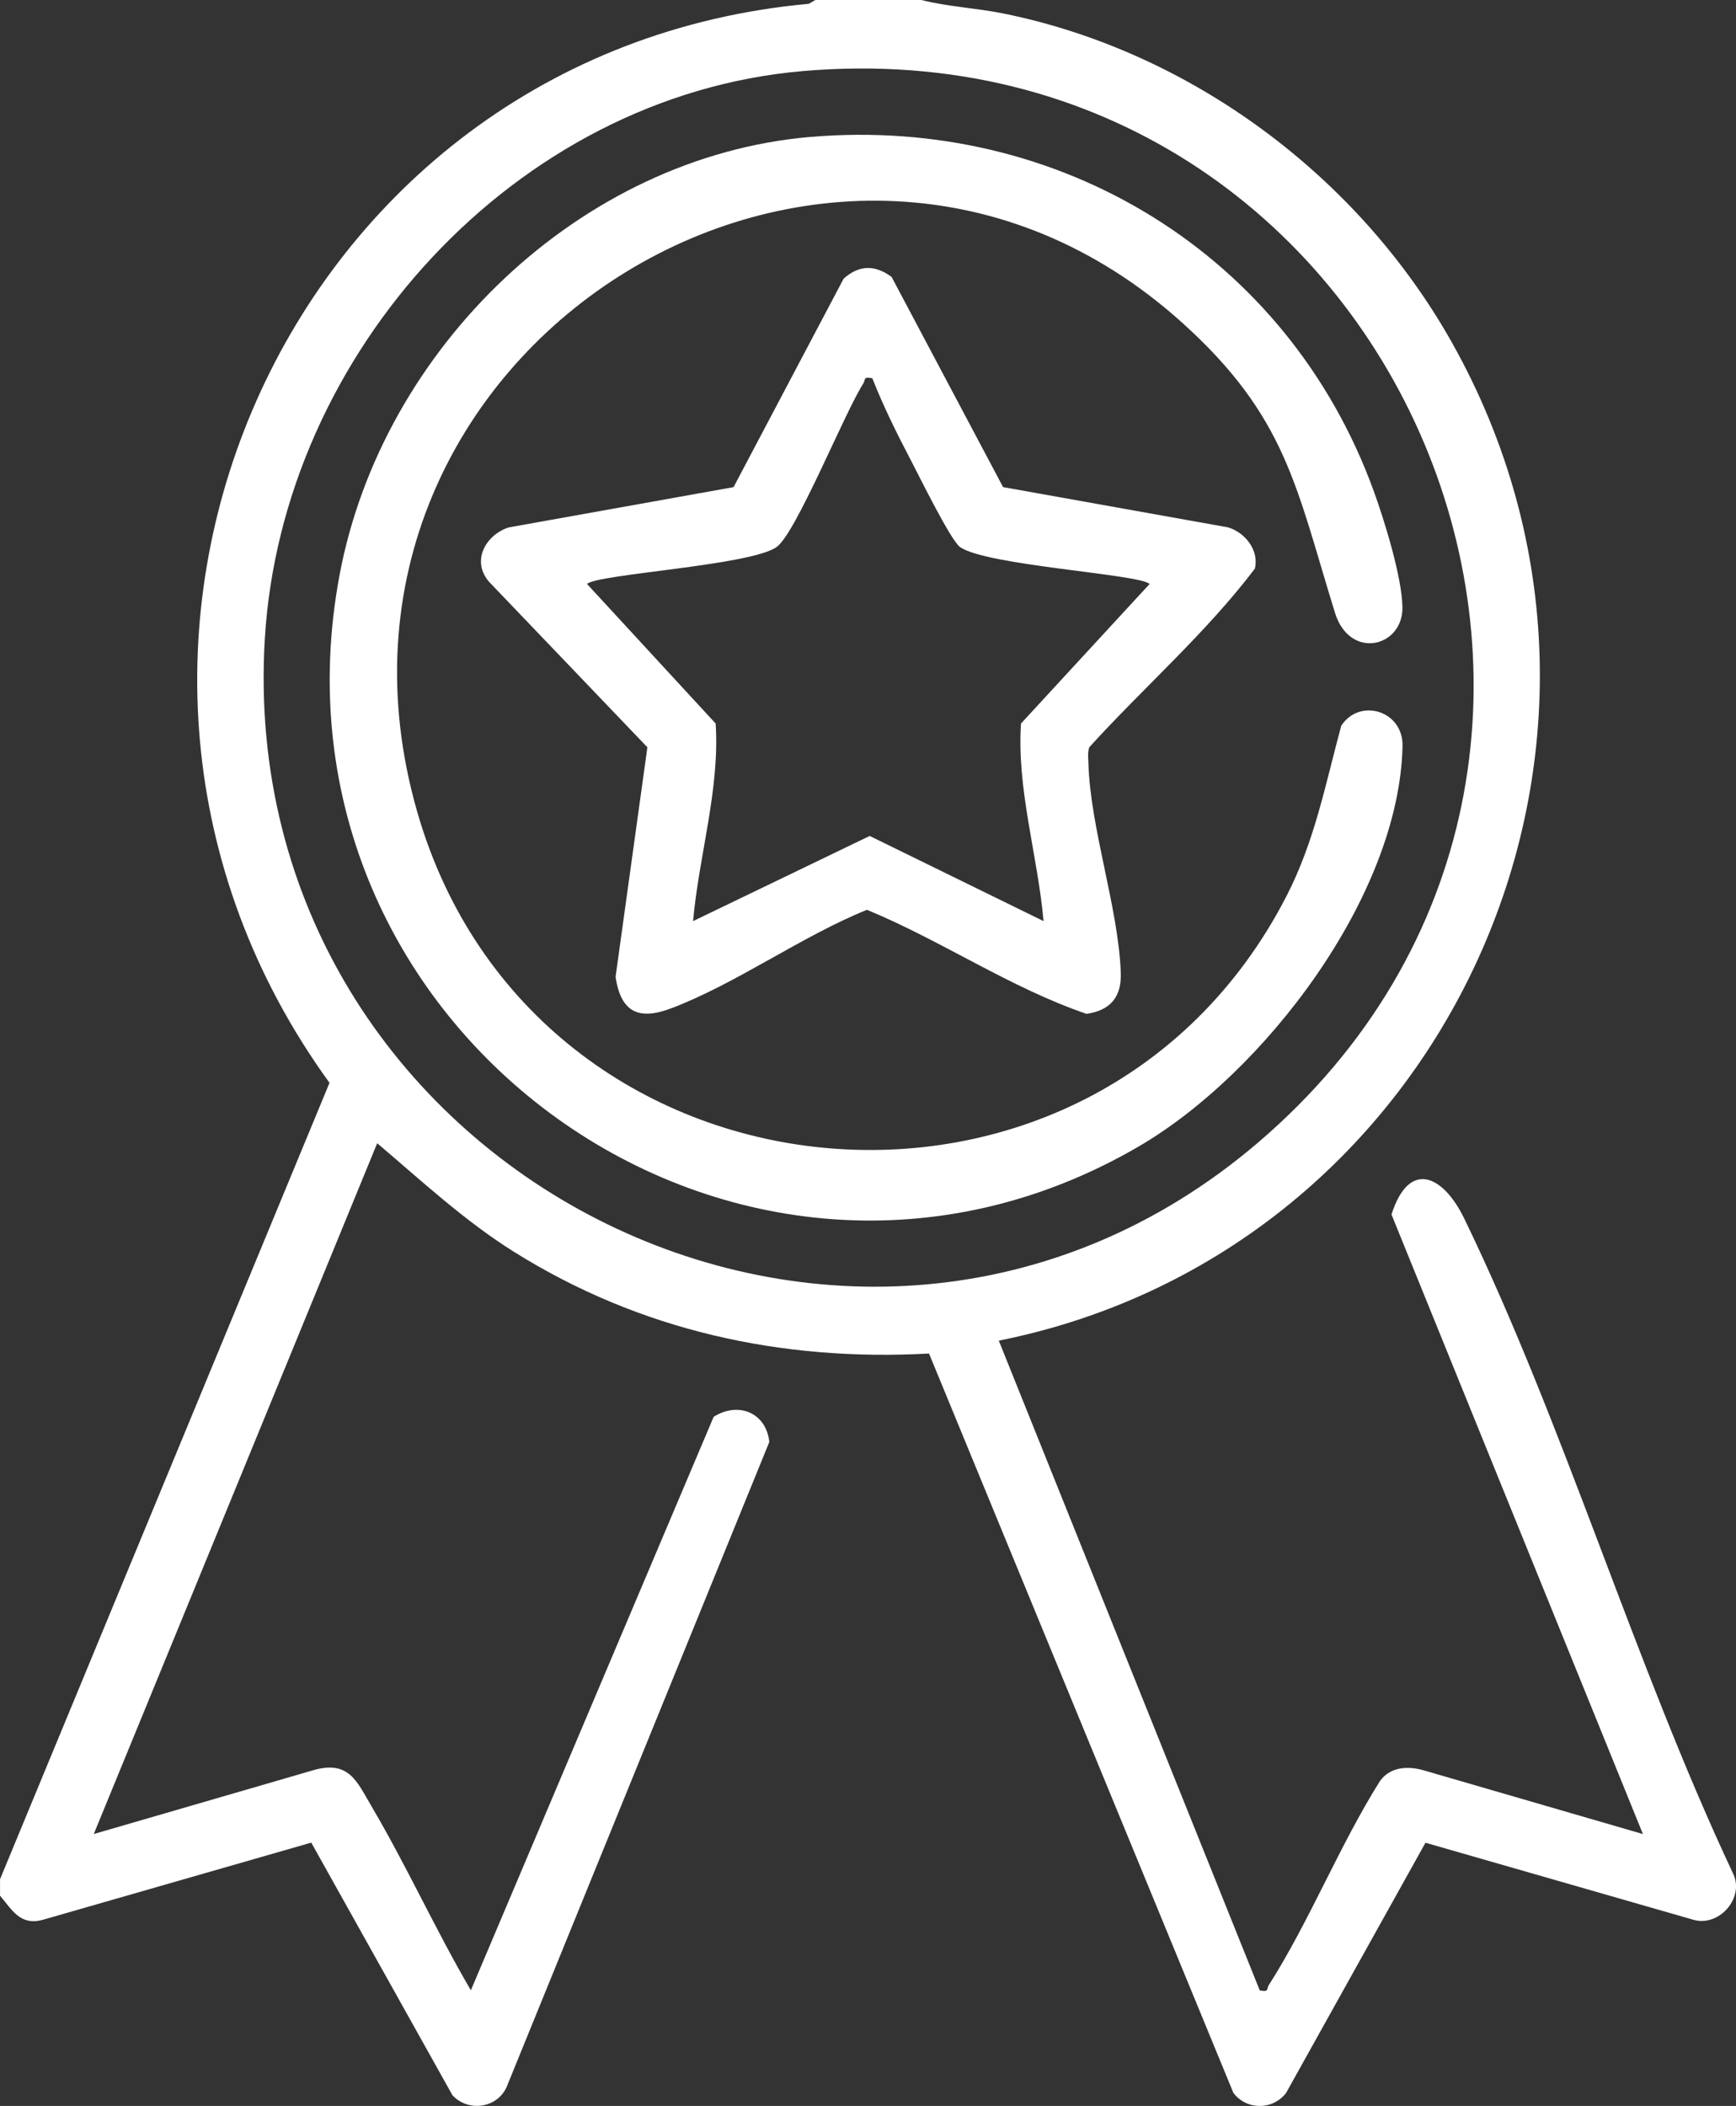
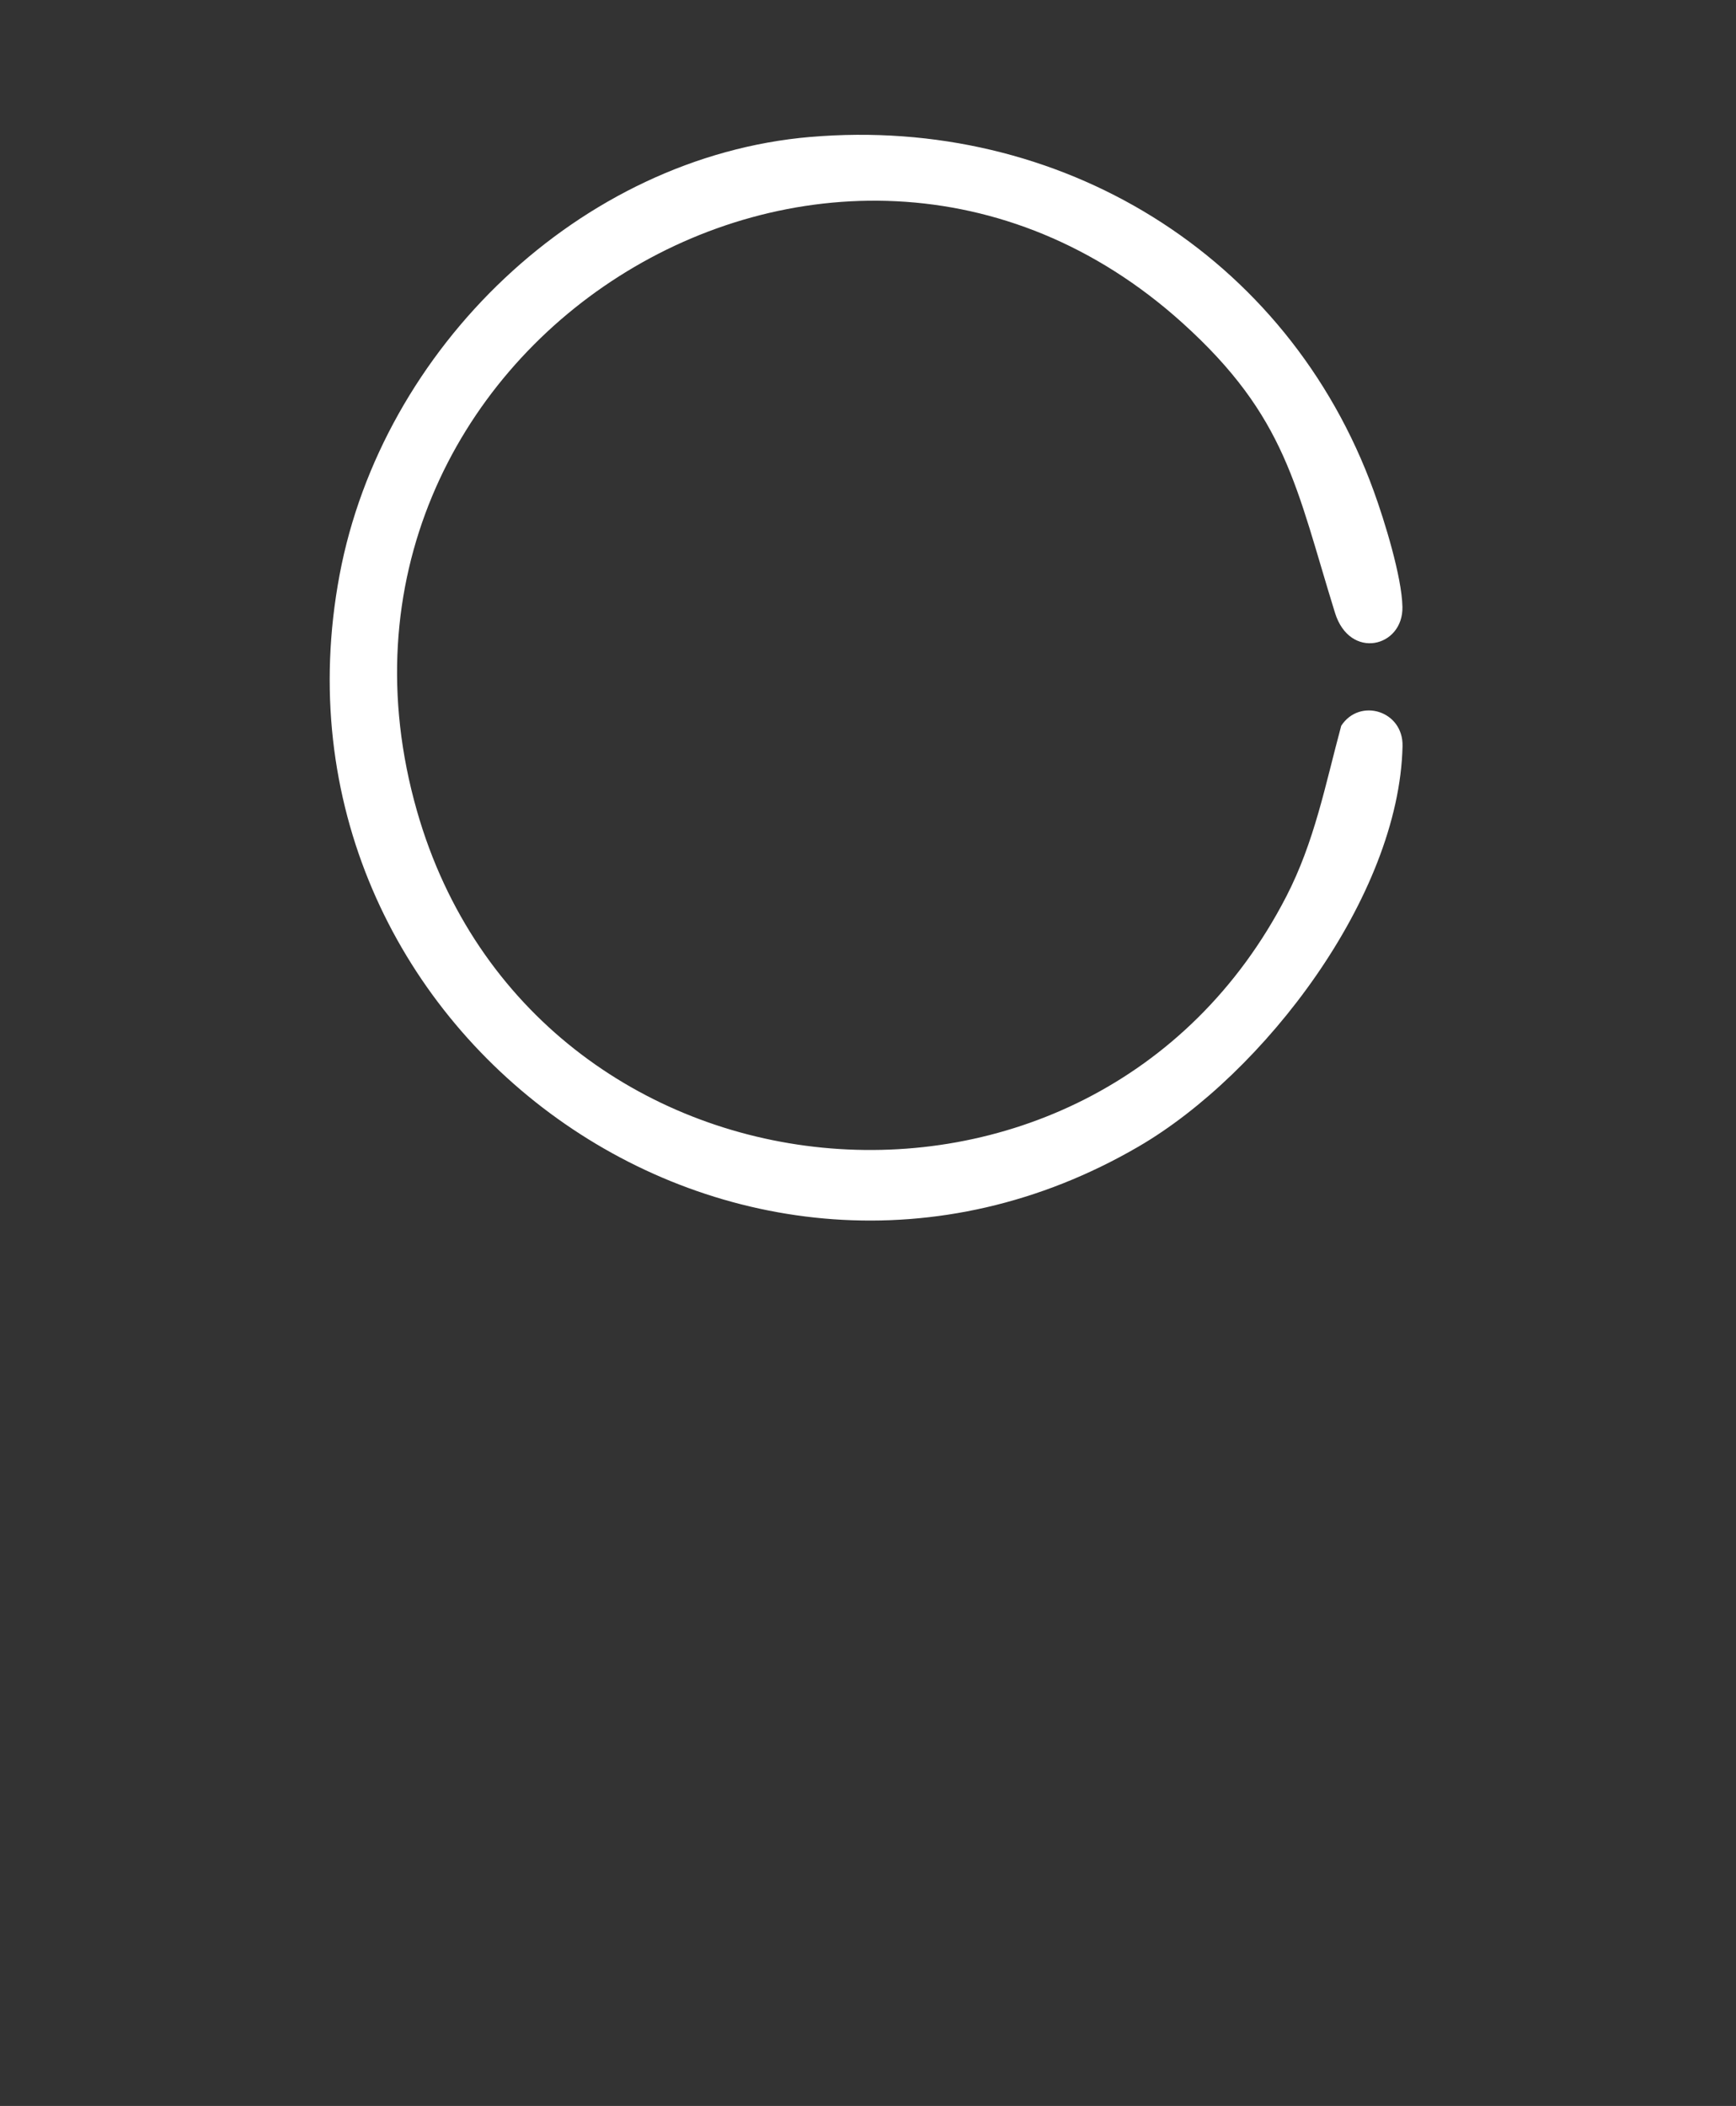
<svg xmlns="http://www.w3.org/2000/svg" width="47" height="57" viewBox="0 0 47 57" fill="none">
  <rect x="0" y="0" width="47" height="57" fill="#333333" stroke="none" />
-   <path d="M24.944 0C25.669 0.184 26.438 0.217 27.174 0.367C32.233 1.393 36.777 4.765 39.311 9.275C45.45 20.201 39.119 33.875 27.041 36.286L34.106 53.872C34.364 53.926 34.283 53.837 34.352 53.728C35.446 52.015 36.27 49.936 37.365 48.2C37.642 47.825 38.1 47.794 38.526 47.911L44.48 49.641L37.673 32.872C38.144 31.39 39.062 31.787 39.643 32.983C42.366 38.599 44.241 45.011 46.914 50.695C47.245 51.345 46.571 52.142 45.874 51.969L38.593 49.876L34.818 56.65C34.453 57.12 33.754 57.116 33.394 56.65L25.152 36.635C21.151 36.855 17.321 36.014 13.918 33.884C12.573 33.042 11.419 31.966 10.212 30.943L2.539 49.64L8.493 47.91C9.451 47.639 9.662 48.218 10.063 48.898C11.015 50.514 11.8 52.25 12.748 53.87L19.321 38.349C19.983 37.926 20.744 38.231 20.828 39.029L13.708 56.507C13.434 57.07 12.672 57.166 12.249 56.71L8.427 49.873L1.146 51.966C0.546 52.121 0.33 51.7 0.001 51.309V50.864L8.921 29.308C0.531 17.745 7.702 1.395 21.898 0.103L22.074 0H24.944ZM21.72 1.925C13.964 2.601 7.629 9.544 7.169 17.302C6.316 31.679 23.109 40.26 34.045 30.938C46.301 20.493 37.919 0.513 21.72 1.925Z" fill="white" />
  <path d="M21.94 3.707C28.675 3.13 34.865 6.873 37.195 13.299C37.484 14.095 37.952 15.609 37.969 16.424C37.994 17.522 36.542 17.875 36.143 16.586C35.09 13.191 34.834 11.284 32.008 8.736C22.523 0.188 7.74 9.524 11.289 21.95C14.44 32.982 29.572 34.448 34.824 24.266C35.593 22.775 35.879 21.246 36.312 19.644C36.809 18.88 37.994 19.233 37.972 20.195C37.881 24.271 34.211 29.061 30.827 31.032C20.028 37.32 6.879 27.889 9.194 15.559C10.344 9.43 15.704 4.24 21.942 3.706L21.94 3.707Z" fill="white" />
-   <path d="M24.137 7.492L27.157 13.184L33.249 14.274C33.711 14.414 34.091 14.892 33.975 15.39C32.654 17.133 30.966 18.602 29.491 20.225C29.444 20.362 29.462 20.501 29.467 20.642C29.513 22.407 30.287 24.595 30.344 26.342C30.365 26.996 30.049 27.351 29.416 27.441C27.353 26.738 25.495 25.461 23.472 24.625C21.712 25.335 19.921 26.631 18.176 27.29C17.314 27.616 16.811 27.423 16.666 26.438L17.527 20.226L13.244 15.751C12.754 15.192 13.138 14.486 13.768 14.276L19.86 13.185L22.841 7.541C23.262 7.168 23.688 7.164 24.137 7.494V7.492ZM23.617 10.24C23.359 10.183 23.441 10.275 23.371 10.383C22.859 11.181 21.555 14.427 21.027 14.805C20.323 15.309 16.16 15.538 15.893 15.806L19.375 19.583C19.492 21.358 18.922 23.16 18.764 24.931L23.546 22.626L28.253 24.931C28.095 23.16 27.524 21.358 27.642 19.583L31.124 15.806C30.857 15.538 26.693 15.309 25.99 14.805C25.739 14.625 24.891 12.899 24.666 12.468C24.287 11.746 23.916 10.999 23.618 10.24H23.617Z" fill="white" />
</svg>